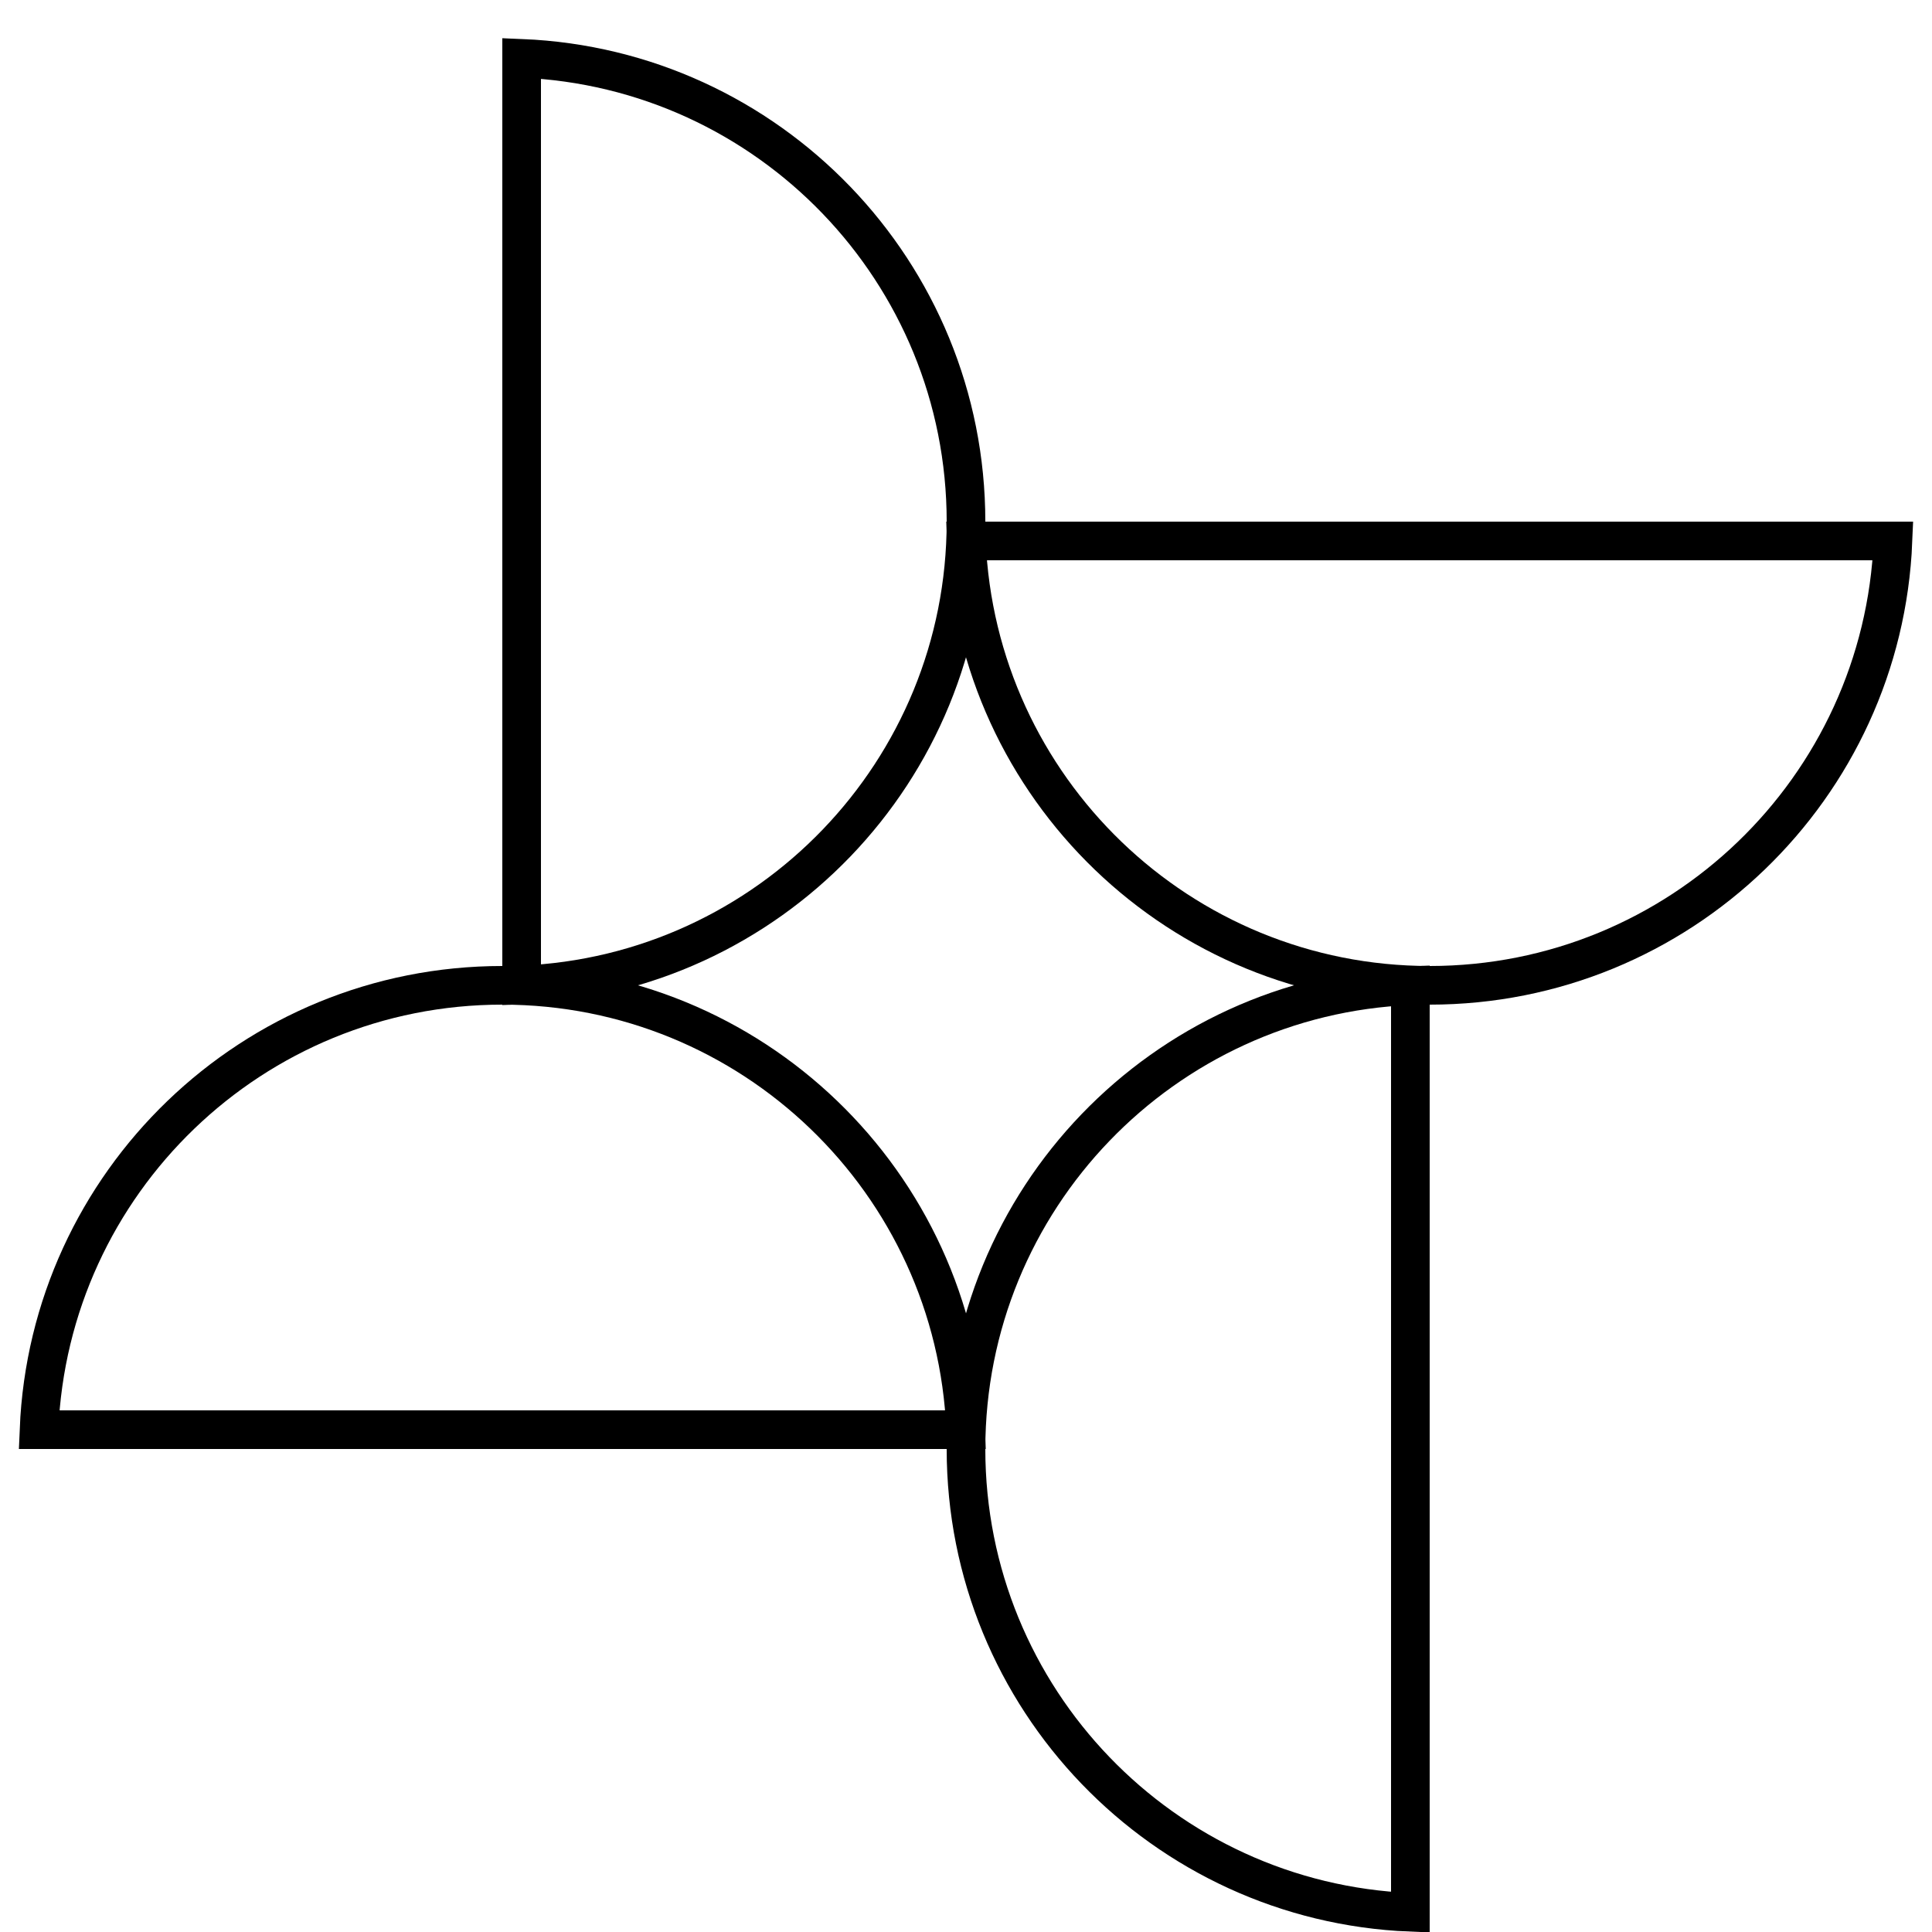
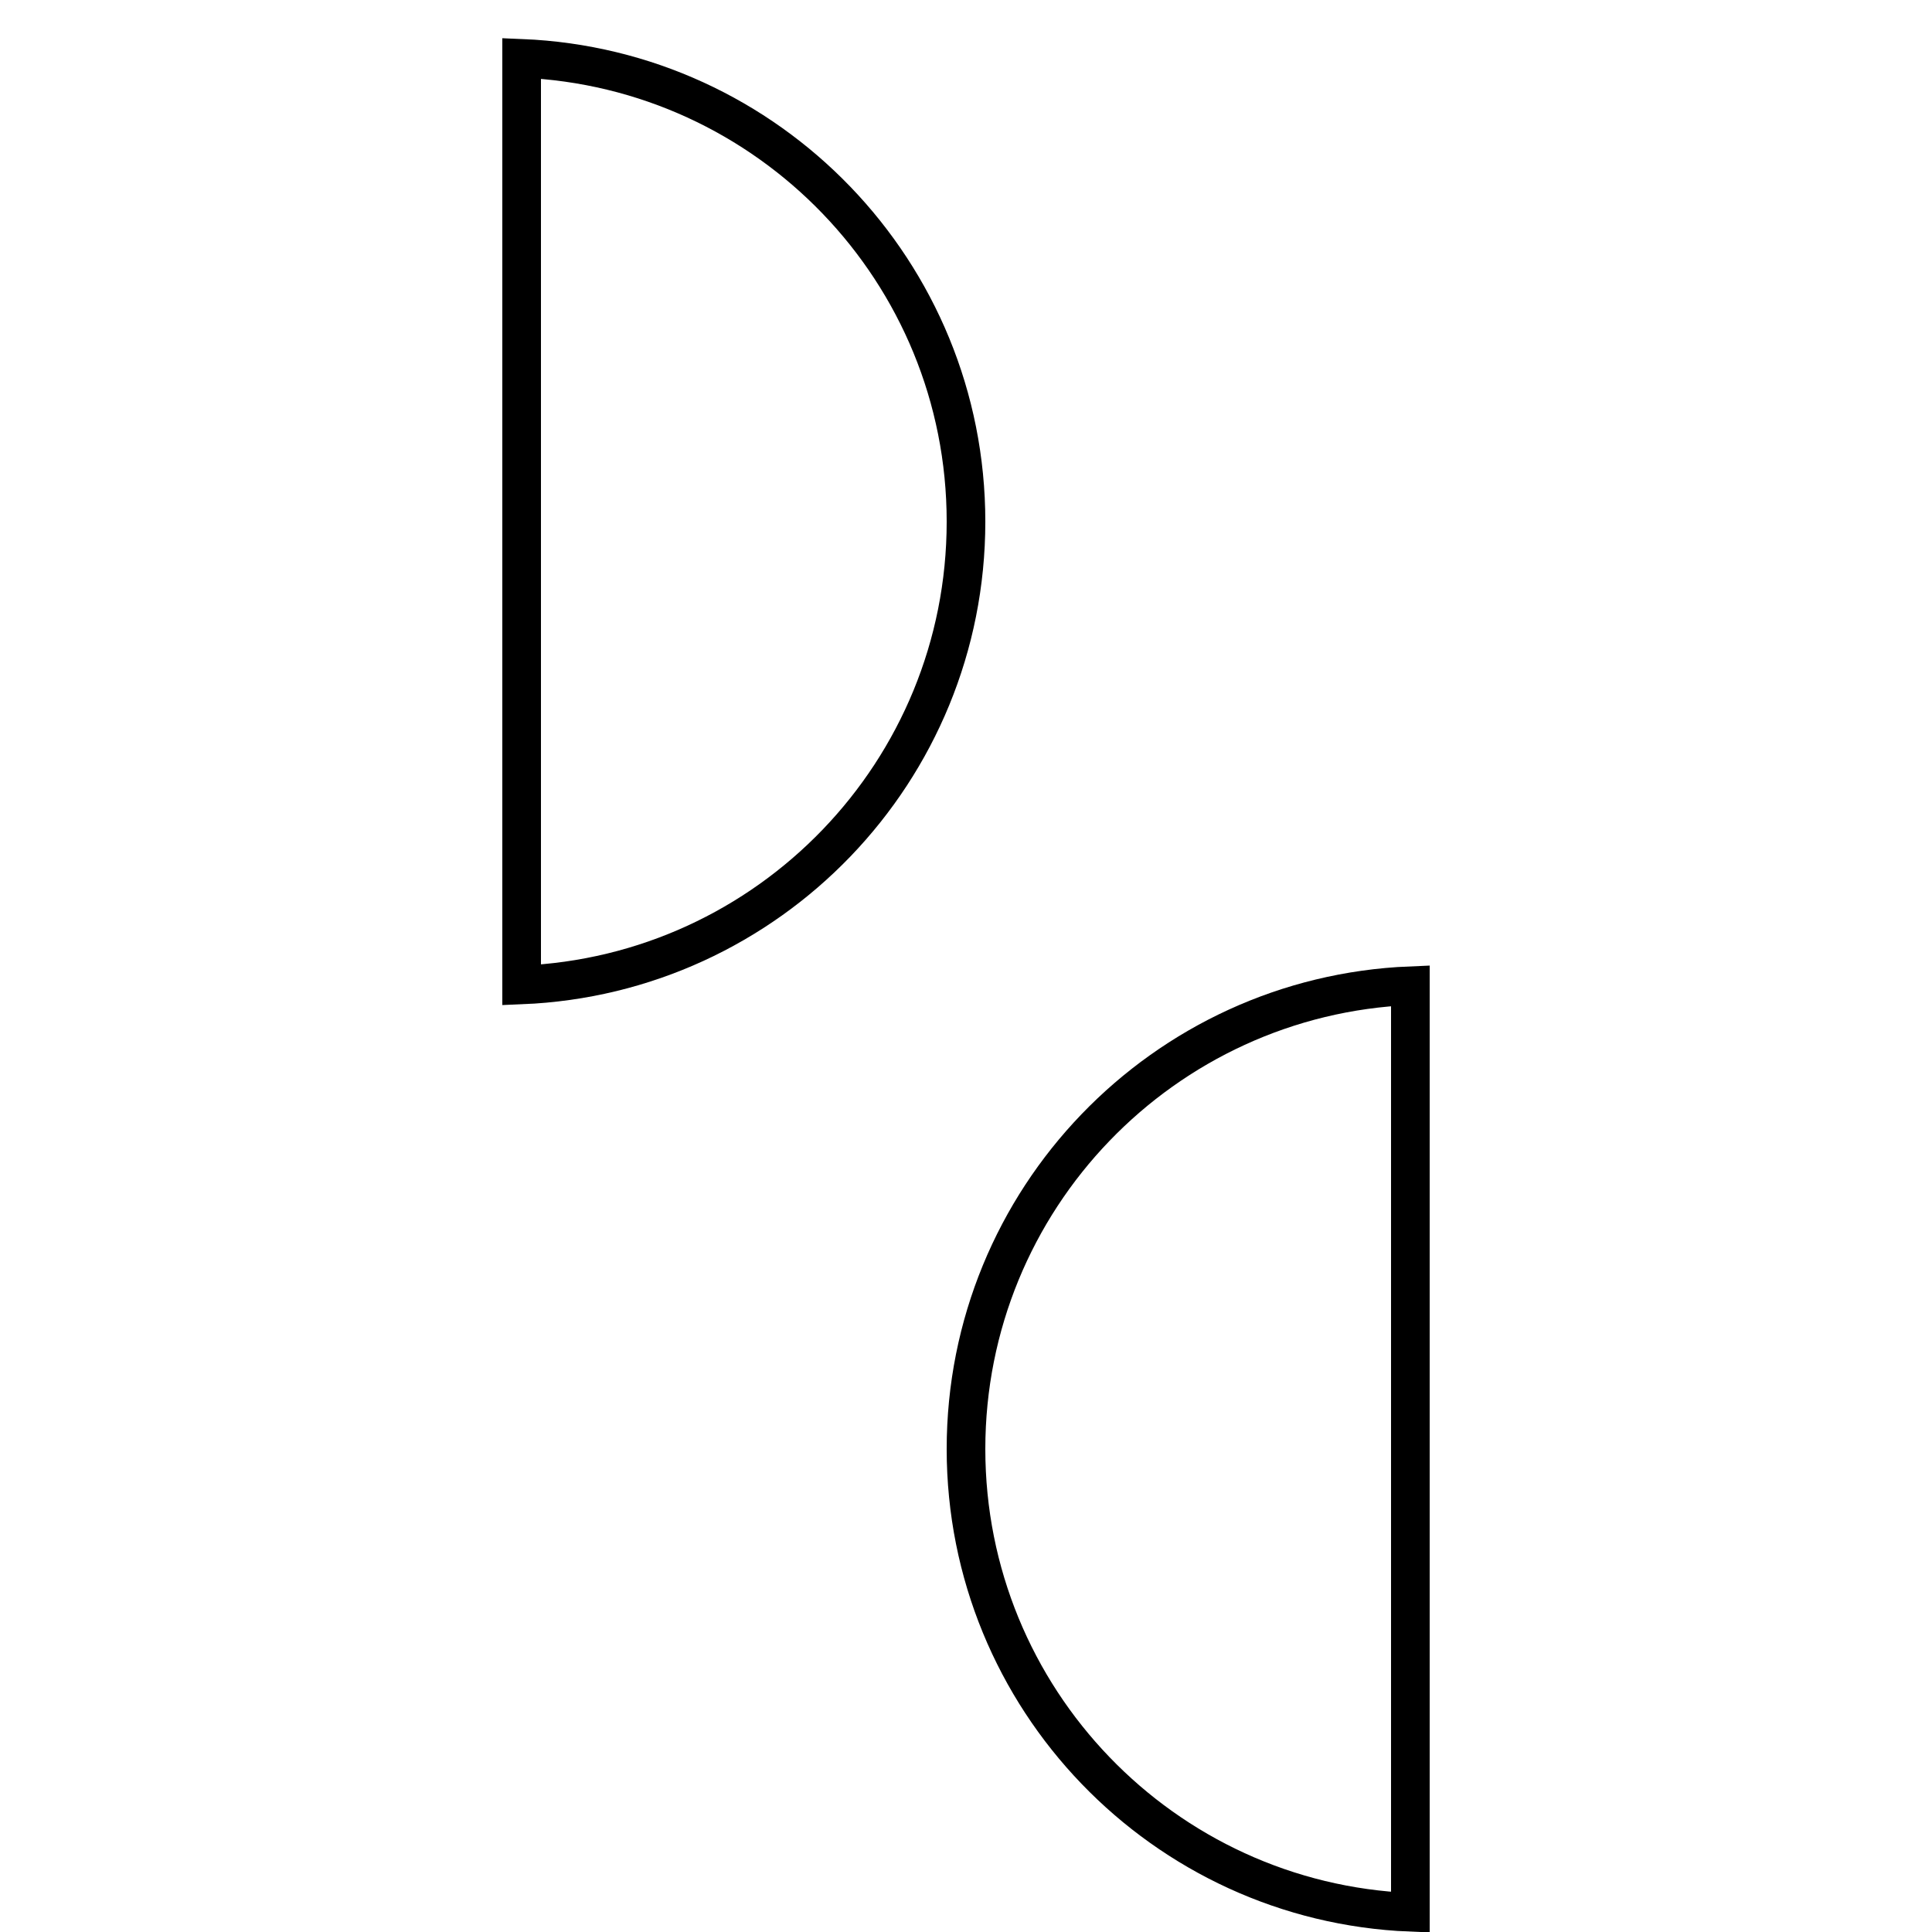
<svg xmlns="http://www.w3.org/2000/svg" width="100" height="100" viewBox="0 0 100 100" fill="none">
-   <path d="M49.98 74C49.455 61.209 38.92 51 26 51C13.08 51 2.545 61.209 2.02 74L26 74C31.87 74 35.625 74 38.7 74C42.579 74 45.378 73.999 49.98 74Z" stroke="black" stroke-width="2" />
  <path d="M27 50.98C39.791 50.455 50 39.92 50 27C50 14.08 39.791 3.545 27 3.02L27 27C27 32.87 27 36.625 27 39.7C27 43.579 27 46.378 27 50.98Z" stroke="black" stroke-width="2" />
-   <path d="M50.02 28C50.545 40.791 61.08 51 74 51C86.92 51 97.455 40.791 97.98 28L74 28C68.13 28 64.375 28 61.3 28C57.421 28 54.622 28 50.02 28Z" stroke="black" stroke-width="2" />
  <path d="M73 51.02C60.209 51.545 50 62.08 50 75C50 87.92 60.209 98.455 73 98.98L73 75C73 69.13 73 65.375 73 62.3C73 58.421 72.999 55.622 73 51.02Z" stroke="black" stroke-width="2" />
</svg>